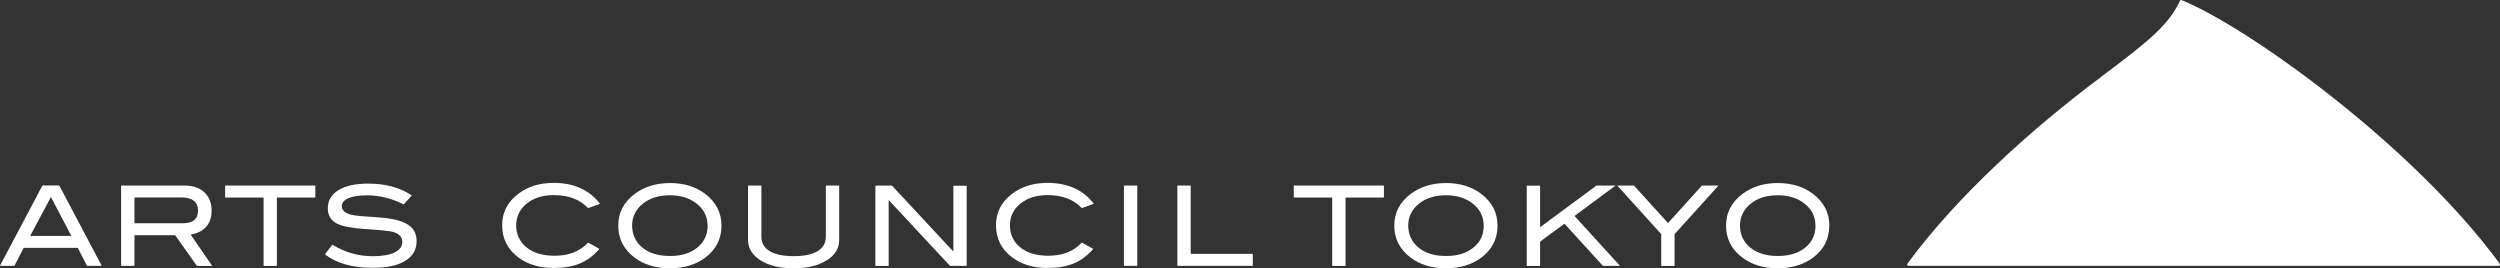
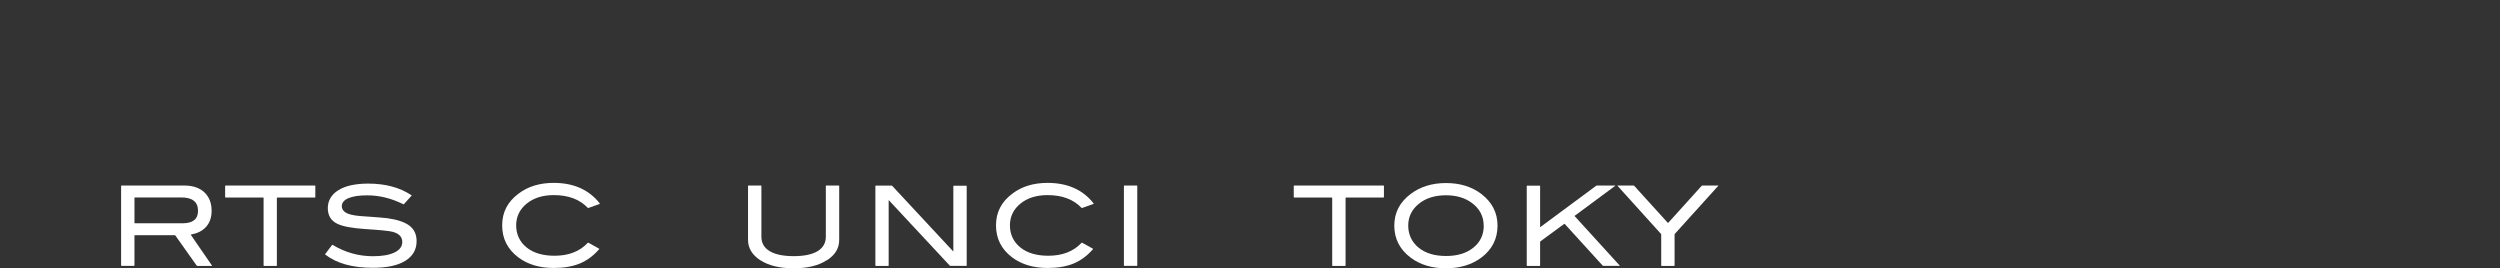
<svg xmlns="http://www.w3.org/2000/svg" id="_レイヤー_2" data-name="レイヤー 2" viewBox="0 0 308.81 33.15">
  <rect x="0" y="0" width="308.81" height="33.15" fill="#333333" stroke="none" />
  <defs>
    <style>
      .cls-1 {
        fill: #fff;
      }
    </style>
  </defs>
  <g id="_レイヤー_1-2" data-name="レイヤー 1">
    <g>
-       <path class="cls-1" d="M259.53,9.51c-8.39,6.25-17.74,14.64-23.9,23.03-.12.17-.05.3.15.3h72.82c.21,0,.28-.14.15-.3C298.03,17.92,277.61,3.3,269.45,0c-.05-.02-.12,0-.15.06-1.39,2.93-3.56,4.81-9.78,9.44Z" />
      <g>
-         <path class="cls-1" d="M12.51,32.84h-1.71s-.06-.02-.07-.04l-1.1-2.14s-.04-.04-.07-.04H2.97s-.06.02-.07.04l-1.1,2.14s-.04.04-.07.04H.03s-.04-.02-.02-.04l5.21-9.85s.04-.04.07-.04h1.98s.06.02.07.04l5.21,9.85s0,.04-.03.04ZM8.79,29.1l-2.48-4.73s-.03-.02-.04,0l-2.52,4.73s0,.04.03.04h5s.04-.02.02-.04Z" />
        <path class="cls-1" d="M24.36,32.84s-.06-.02-.07-.04l-2.63-3.71s-.05-.04-.08-.04h-4.92s-.05.02-.05.05v3.69s-.02.05-.05.05h-1.55s-.05-.02-.05-.05v-9.83s.02-.04.05-.04h7.78c1.04,0,1.86.28,2.46.84.59.56.89,1.32.89,2.28,0,.84-.24,1.52-.73,2.03-.44.47-1.04.76-1.81.9-.03,0-.03.02-.02.05l2.61,3.79s0,.04-.02.04h-1.82ZM24.46,26.04c0-1.1-.69-1.65-2.06-1.65h-5.74s-.05.02-.05.05v3.09s.02.05.05.05h5.89c1.27,0,1.91-.51,1.91-1.54Z" />
        <path class="cls-1" d="M38.9,24.4h-4.65s-.05.02-.05.05v8.35s-.02.05-.04.05h-1.55s-.05-.02-.05-.05v-8.35s-.02-.05-.05-.05h-4.65s-.05-.02-.05-.05v-1.39s.02-.04.05-.04h11.04s.05.02.05.04v1.39s-.02.05-.05.05Z" />
        <path class="cls-1" d="M49.82,25.23c-1.46-.73-2.94-1.1-4.46-1.1-1.01,0-1.79.12-2.33.35-.54.24-.81.57-.81.99s.29.76.86.96c.41.15,1.08.25,2.02.3,1.37.09,2.28.17,2.71.22,1.24.17,2.16.47,2.76.92.59.45.89,1.08.89,1.91,0,1.05-.46,1.86-1.4,2.44-.93.58-2.27.86-4.02.86-2.51,0-4.47-.55-5.87-1.64-.02-.02-.02-.04,0-.06l.85-1.12s.04-.03.07-.01c1.54.93,3.2,1.4,4.98,1.4,1.16,0,2.06-.16,2.7-.48.61-.31.92-.74.92-1.28,0-.63-.4-1.05-1.21-1.26-.42-.11-1.55-.22-3.4-.34-1.64-.11-2.78-.33-3.44-.66-.77-.38-1.15-1.03-1.15-1.93s.44-1.67,1.31-2.21c.87-.54,2.1-.81,3.69-.81,2.12,0,3.9.48,5.34,1.44.02.01.03.04,0,.06l-.94,1.04s-.05.02-.07.01Z" />
        <path class="cls-1" d="M74.09,25.19l-1.41.5s-.06,0-.08-.02c-1-1.05-2.4-1.57-4.19-1.57-1.37,0-2.49.35-3.35,1.05-.86.7-1.3,1.6-1.3,2.69s.43,2.03,1.28,2.72c.85.69,2.01,1.03,3.46,1.03,1.74,0,3.11-.53,4.11-1.6.02-.02.05-.02.07-.01l1.33.74s.03.04,0,.06c-.7.81-1.5,1.4-2.39,1.77-.9.37-1.98.55-3.23.55-1.76,0-3.21-.44-4.37-1.31-1.33-1.01-1.99-2.32-1.99-3.95s.67-2.91,2.02-3.92c1.17-.89,2.62-1.33,4.35-1.33,2.47,0,4.36.85,5.69,2.54.01.02,0,.04-.02.05Z" />
-         <path class="cls-1" d="M89.12,27.87c0,1.63-.67,2.95-2,3.95-1.17.87-2.62,1.32-4.36,1.32s-3.22-.44-4.39-1.33c-1.33-1.01-2-2.32-2-3.94s.68-2.9,2.03-3.92c1.19-.89,2.64-1.34,4.36-1.34s3.18.45,4.35,1.34c1.34,1.02,2.01,2.33,2.01,3.92ZM87.4,27.87c0-1.16-.49-2.1-1.48-2.82-.85-.62-1.91-.93-3.17-.93-1.38,0-2.5.35-3.37,1.06-.87.71-1.3,1.61-1.3,2.69s.43,2.03,1.28,2.72c.85.69,1.98,1.03,3.4,1.03s2.53-.35,3.38-1.04c.85-.69,1.27-1.6,1.27-2.72Z" />
        <path class="cls-1" d="M102.13,32.14c-1.02.67-2.39,1-4.1,1s-3.08-.33-4.12-1c-1-.65-1.51-1.49-1.51-2.51v-6.67s.02-.04.05-.04h1.55s.05.02.05.04v6.28c0,.78.34,1.37,1.02,1.78.68.41,1.67.62,2.97.62s2.28-.21,2.96-.62c.67-.41,1.01-1.01,1.01-1.78v-6.28s.02-.04.05-.04h1.55s.05.02.05.04v6.67c0,1.04-.5,1.87-1.51,2.51Z" />
        <path class="cls-1" d="M119.35,32.84h-1.95s-.06-.02-.08-.03l-7.52-8.07s-.03-.01-.03.01v8.05s-.02.05-.04.05h-1.55s-.05-.02-.05-.05v-9.83s.02-.04.05-.04h1.95s.06.01.08.03l7.52,8.08s.03.01.03-.01v-8.05s.02-.04.05-.04h1.55s.05.02.05.04v9.83s-.02.05-.05.05Z" />
        <path class="cls-1" d="M135.07,25.19l-1.4.5s-.06,0-.08-.02c-1-1.05-2.4-1.57-4.19-1.57-1.37,0-2.49.35-3.35,1.05-.86.7-1.3,1.6-1.3,2.69s.43,2.03,1.28,2.72c.85.69,2.01,1.03,3.46,1.03,1.74,0,3.11-.53,4.11-1.6.02-.02.05-.02.07-.01l1.33.74s.03.04.01.06c-.71.81-1.5,1.4-2.39,1.77-.9.37-1.98.55-3.23.55-1.75,0-3.21-.44-4.37-1.31-1.33-1.01-1.99-2.32-1.99-3.95s.67-2.91,2.02-3.92c1.17-.89,2.62-1.33,4.35-1.33,2.47,0,4.37.85,5.69,2.54.02.02,0,.04-.02.05Z" />
        <path class="cls-1" d="M140.43,32.84h-1.55s-.05-.02-.05-.05v-9.83s.02-.04.05-.04h1.55s.05.02.05.04v9.83s-.02.05-.05.05Z" />
-         <path class="cls-1" d="M154.7,32.84h-9.22s-.05-.02-.05-.05v-9.83s.02-.04.05-.04h1.55s.05.02.05.04v8.35s.02.05.05.05h7.57s.05.02.05.05v1.39s-.02.05-.05.05Z" />
        <path class="cls-1" d="M170.91,24.4h-4.65s-.05.02-.05.05v8.35s-.02.05-.05.05h-1.55s-.05-.02-.05-.05v-8.35s-.02-.05-.05-.05h-4.65s-.05-.02-.05-.05v-1.39s.02-.04.05-.04h11.04s.05.02.05.04v1.39s-.02.05-.05.05Z" />
        <path class="cls-1" d="M184.98,27.87c0,1.63-.67,2.95-2,3.95-1.17.87-2.62,1.32-4.36,1.32s-3.22-.44-4.39-1.33c-1.33-1.01-2-2.32-2-3.94s.68-2.9,2.03-3.92c1.19-.89,2.64-1.34,4.36-1.34s3.18.45,4.35,1.34c1.34,1.02,2.01,2.33,2.01,3.92ZM183.27,27.87c0-1.16-.5-2.1-1.48-2.82-.85-.62-1.91-.93-3.17-.93-1.38,0-2.5.35-3.37,1.06-.87.71-1.3,1.61-1.3,2.69s.43,2.03,1.28,2.72c.85.69,1.98,1.03,3.4,1.03s2.53-.35,3.38-1.04c.85-.69,1.27-1.6,1.27-2.72Z" />
        <path class="cls-1" d="M200.07,32.84h-2.02s-.06-.02-.08-.03l-4.69-5.15s-.05-.02-.07,0l-2.93,2.15s-.04.05-.04.07v2.92s-.02.05-.05.05h-1.55s-.05-.02-.05-.05v-9.83s.02-.04.05-.04h1.55s.05.02.05.04v5.05s.02.03.04.02l6.88-5.09s.06-.03.08-.03h2.28s.03.01,0,.03l-5,3.7s-.02.04,0,.06l5.56,6.1s0,.03-.02.03Z" />
        <path class="cls-1" d="M212.25,22.95l-5.37,5.94s-.03.06-.03.08v3.83s-.02.05-.05.05h-1.55s-.05-.02-.05-.05v-3.83s-.01-.06-.03-.08l-5.37-5.94s0-.03.02-.03h1.96s.06.01.08.03l4.15,4.57s.04.02.06,0l4.13-4.57s.05-.03.08-.03h1.96s.03.01.02.03Z" />
-         <path class="cls-1" d="M225.96,27.87c0,1.63-.67,2.95-2,3.95-1.17.87-2.62,1.32-4.36,1.32s-3.22-.44-4.39-1.33c-1.33-1.01-2-2.32-2-3.94s.68-2.9,2.03-3.92c1.19-.89,2.64-1.34,4.36-1.34s3.18.45,4.35,1.34c1.34,1.02,2.02,2.33,2.02,3.92ZM224.25,27.87c0-1.16-.49-2.1-1.48-2.82-.85-.62-1.91-.93-3.17-.93-1.38,0-2.51.35-3.37,1.06-.87.71-1.3,1.61-1.3,2.69s.42,2.03,1.28,2.72c.85.69,1.98,1.03,3.4,1.03s2.53-.35,3.38-1.04c.85-.69,1.27-1.6,1.27-2.72Z" />
      </g>
    </g>
  </g>
</svg>